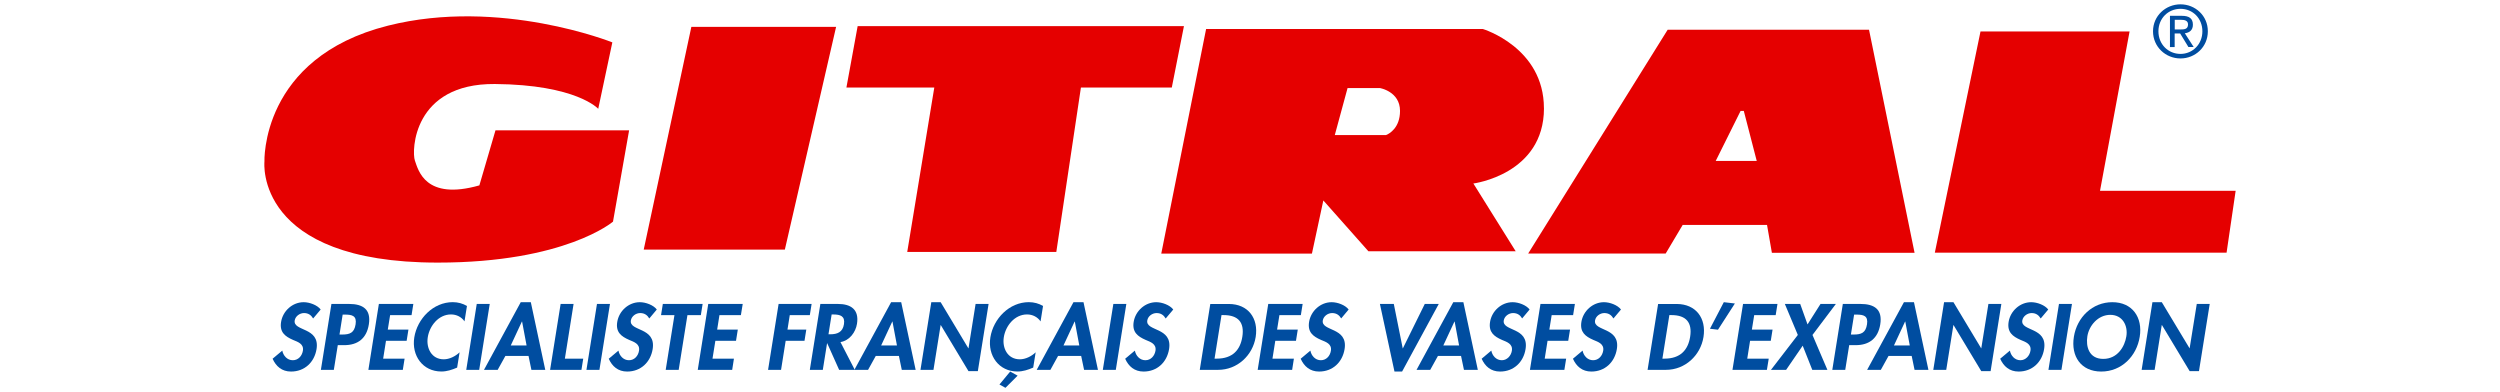
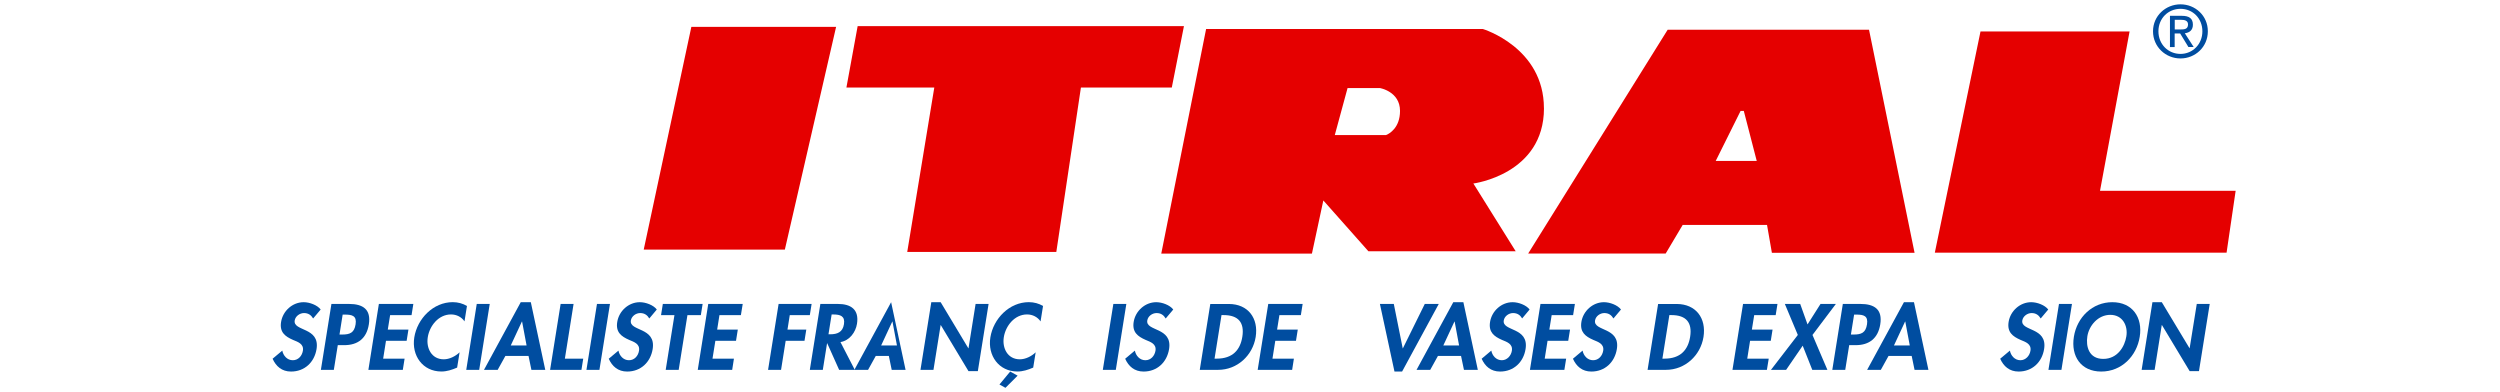
<svg xmlns="http://www.w3.org/2000/svg" id="a" viewBox="0 0 600.53 94.2">
  <defs>
    <style>.b{fill:#e50000;}.b,.c{stroke-width:0px;}.c{fill:#004da0;}</style>
  </defs>
  <path class="c" d="m522.4,7.08v-2.32h1.55c.79,0,1.64.17,1.64,1.1,0,1.15-.86,1.22-1.82,1.22h-1.36Zm0,.96h1.3l1.98,3.25h1.27l-2.13-3.3c1.1-.14,1.94-.72,1.94-2.06,0-1.48-.88-2.13-2.65-2.13h-2.86v7.5h1.13v-3.25h0Zm-3.92-.52c0-3.08,2.32-5.4,5.3-5.4s5.26,2.32,5.26,5.4-2.32,5.43-5.26,5.43-5.3-2.3-5.3-5.43m5.3,6.52c3.54,0,6.57-2.75,6.57-6.52s-3.03-6.48-6.57-6.48-6.6,2.75-6.6,6.48,3.03,6.52,6.6,6.52" />
  <polygon class="b" points="166.07 6.46 154.63 59.96 188.53 59.96 200.84 6.46 166.07 6.46" />
  <polygon class="b" points="206.02 6.27 203.32 21.02 224.43 21.02 217.93 60.51 253.74 60.51 259.65 21.02 281.48 21.02 284.4 6.27 206.02 6.27" />
  <polygon class="b" points="504.45 45.83 511.55 7.56 475.74 7.56 464.77 60.69 534.85 60.69 537.03 45.83 504.45 45.83" />
  <path class="b" d="m370.87,26c0-14.61-14.66-19.03-14.66-19.03h-66.49l-10.77,53.95h36.19l2.74-12.77,10.83,12.21h35.38s-10.17-16.28-10.17-16.28c0,0,16.96-2.18,16.96-18.08Zm-37.83,6.39c-.09.04-.14.06-.14.06h-12.27s0,0,0,0l3.07-11.3h7.76s4.84.81,4.84,5.49c0,4.11-2.61,5.48-3.25,5.76Z" />
  <path class="b" d="m448.95,7.15h-48.36l-33.51,53.76h33.03l4.09-6.88h20.26l1.16,6.65h.01v.04h34.27l-10.94-53.58Zm-36.81,31.5h0s0,0,0,0l5.97-12h.01s.76-.01.76-.01l3.11,12.02h-9.85Z" />
-   <path class="b" d="m119.02,31.31l-3.87,13.22c-13.06,3.71-14.68-3.71-15.49-5.96-.8-2.26-.48-18.54,19.2-18.39,19.68.16,24.84,5.96,24.84,5.96l3.39-15.96S120.15-.62,93.21,6.16c-30.7,7.72-29.69,32.73-29.69,32.73,0,0-2.42,24.19,41.63,24.19,30.65,0,42.1-9.84,42.1-9.84l3.87-21.93h-32.1Z" />
  <path class="c" d="m75.22,76.5c-.47-.8-1.15-1.3-2.19-1.3s-2.07.76-2.24,1.78c-.43,2.67,6.09,1.55,5.25,6.86-.51,3.17-2.86,5.41-6.13,5.41-2.21,0-3.62-1.26-4.43-3.08l2.33-1.95c.23,1.22,1.18,2.31,2.52,2.31s2.23-1.07,2.43-2.29c.26-1.64-1.19-2.1-2.37-2.59-1.93-.84-3.27-1.87-2.87-4.32.42-2.63,2.73-4.74,5.42-4.74,1.42,0,3.28.69,4.09,1.76l-1.81,2.15Z" />
  <path class="c" d="m81.56,80.36h.63c1.84,0,2.91-.4,3.23-2.46.32-2.04-.82-2.33-2.56-2.33h-.55l-.76,4.79Zm-1.36,8.48h-3.12l2.53-15.83h4.24c3.35,0,5.32,1.32,4.75,4.91-.53,3.36-2.64,4.99-5.91,4.99h-1.55l-.95,5.92Z" />
  <polygon class="c" points="93.71 75.7 93.15 79.18 98.11 79.18 97.68 81.86 92.72 81.86 92.04 86.15 97.19 86.15 96.76 88.84 88.49 88.84 91.01 73.01 99.29 73.01 98.86 75.7 93.71 75.7" />
  <path class="c" d="m111.59,77.21c-.7-1.05-1.91-1.68-3.25-1.68-2.99,0-5.14,2.73-5.58,5.45-.43,2.67.93,5.33,3.83,5.33,1.34,0,2.78-.69,3.81-1.68l-.59,3.67c-1.26.54-2.49.94-3.78.94-4.5,0-7.21-3.84-6.51-8.2.72-4.49,4.55-8.46,9.24-8.46,1.25,0,2.43.33,3.41.92l-.59,3.69Z" />
  <polygon class="c" points="115.11 88.84 112 88.84 114.52 73.01 117.64 73.01 115.11 88.84" />
  <path class="c" d="m125.41,77.23h-.04l-2.68,5.76h3.8l-1.08-5.76Zm-4.01,8.27l-1.85,3.34h-3.29l8.83-16.25h2.42l3.47,16.25h-3.33l-.69-3.34h-5.55Z" />
  <polygon class="c" points="135.69 86.15 140.1 86.15 139.67 88.84 132.14 88.84 134.67 73.01 137.78 73.01 135.69 86.15" />
  <polygon class="c" points="143.99 88.84 140.87 88.84 143.4 73.01 146.52 73.01 143.99 88.84" />
  <path class="c" d="m155.97,76.5c-.47-.8-1.15-1.3-2.19-1.3s-2.07.76-2.24,1.78c-.43,2.67,6.09,1.55,5.24,6.86-.51,3.17-2.86,5.41-6.12,5.41-2.21,0-3.62-1.26-4.43-3.08l2.33-1.95c.23,1.22,1.18,2.31,2.52,2.31s2.23-1.07,2.42-2.29c.26-1.64-1.19-2.1-2.36-2.59-1.93-.84-3.27-1.87-2.87-4.32.42-2.63,2.73-4.74,5.42-4.74,1.42,0,3.28.69,4.08,1.76l-1.8,2.15Z" />
  <polygon class="c" points="163.03 88.84 159.91 88.84 162.01 75.7 158.79 75.7 159.22 73.01 168.78 73.01 168.35 75.7 165.13 75.7 163.03 88.84" />
  <polygon class="c" points="172.82 75.7 172.27 79.18 177.23 79.18 176.8 81.86 171.84 81.86 171.15 86.15 176.3 86.15 175.88 88.84 167.61 88.84 170.13 73.01 178.41 73.01 177.97 75.7 172.82 75.7" />
  <polygon class="c" points="189.71 75.7 189.16 79.18 193.68 79.18 193.25 81.86 188.73 81.86 187.62 88.84 184.5 88.84 187.03 73.01 194.96 73.01 194.53 75.7 189.71 75.7" />
  <path class="c" d="m199.01,80.3h.41c1.72,0,3.01-.5,3.31-2.43.31-1.95-.88-2.33-2.54-2.33h-.42l-.76,4.76Zm6.33,8.54h-3.77l-2.86-6.38h-.04l-1.02,6.38h-3.12l2.53-15.83h4.22c3.16,0,5.12,1.38,4.58,4.77-.32,2.01-1.77,4.03-3.97,4.39l3.44,6.67Z" />
-   <path class="c" d="m214.38,77.23h-.04l-2.68,5.76h3.8l-1.08-5.76Zm-4.01,8.27l-1.85,3.34h-3.29l8.83-16.25h2.42l3.47,16.25h-3.33l-.69-3.34h-5.56Z" />
+   <path class="c" d="m214.38,77.23h-.04l-2.68,5.76h3.8l-1.08-5.76Zm-4.01,8.27l-1.85,3.34h-3.29l8.83-16.25l3.47,16.25h-3.33l-.69-3.34h-5.56Z" />
  <polygon class="c" points="223.71 72.59 225.96 72.59 232.6 83.65 232.65 83.65 234.35 73.01 237.47 73.01 234.89 89.15 232.64 89.15 225.99 78.09 225.95 78.09 224.23 88.84 221.11 88.84 223.71 72.59" />
  <path class="c" d="m244.44,90.24l-2.92,2.92-1.44-.8,2.58-3.11,1.79.99Zm5.52-13.03c-.71-1.05-1.91-1.68-3.25-1.68-2.99,0-5.14,2.73-5.58,5.45-.43,2.67.93,5.33,3.84,5.33,1.34,0,2.78-.69,3.81-1.68l-.59,3.67c-1.25.54-2.48.94-3.78.94-4.49,0-7.21-3.84-6.51-8.2.72-4.49,4.55-8.46,9.24-8.46,1.25,0,2.43.33,3.41.92l-.59,3.69Z" />
-   <path class="c" d="m258.18,77.23h-.04l-2.68,5.76h3.8l-1.08-5.76Zm-4.02,8.27l-1.84,3.34h-3.29l8.83-16.25h2.41l3.47,16.25h-3.33l-.7-3.34h-5.55Z" />
  <polygon class="c" points="268.03 88.84 264.91 88.84 267.44 73.01 270.56 73.01 268.03 88.84" />
  <path class="c" d="m280.01,76.5c-.47-.8-1.15-1.3-2.19-1.3s-2.07.76-2.23,1.78c-.43,2.67,6.09,1.55,5.24,6.86-.51,3.17-2.86,5.41-6.12,5.41-2.21,0-3.62-1.26-4.43-3.08l2.33-1.95c.23,1.22,1.18,2.31,2.52,2.31s2.23-1.07,2.43-2.29c.26-1.64-1.19-2.1-2.36-2.59-1.92-.84-3.27-1.87-2.88-4.32.42-2.63,2.73-4.74,5.42-4.74,1.42,0,3.28.69,4.09,1.76l-1.81,2.15Z" />
  <path class="c" d="m291.75,86.15h.51c3.84,0,5.66-2.1,6.16-5.23.55-3.44-.95-5.23-4.49-5.23h-.51l-1.67,10.45Zm-1.02-13.13h4.45c4.62,0,7.17,3.42,6.45,7.93-.71,4.45-4.44,7.89-9,7.89h-4.43l2.53-15.83Z" />
  <polygon class="c" points="307.33 75.7 306.77 79.18 311.74 79.18 311.31 81.86 306.34 81.86 305.66 86.15 310.81 86.15 310.39 88.84 302.11 88.84 304.65 73.01 312.91 73.01 312.48 75.7 307.33 75.7" />
-   <path class="c" d="m322.18,76.5c-.47-.8-1.15-1.3-2.19-1.3s-2.07.76-2.24,1.78c-.42,2.67,6.09,1.55,5.24,6.86-.51,3.17-2.86,5.41-6.12,5.41-2.21,0-3.62-1.26-4.43-3.08l2.33-1.95c.23,1.22,1.17,2.31,2.51,2.31s2.23-1.07,2.42-2.29c.26-1.64-1.19-2.1-2.37-2.59-1.93-.84-3.26-1.87-2.87-4.32.42-2.63,2.73-4.74,5.42-4.74,1.42,0,3.28.69,4.08,1.76l-1.8,2.15Z" />
  <polygon class="c" points="336.95 83.67 336.99 83.67 342.25 73.01 345.61 73.01 336.8 89.25 334.97 89.25 331.47 73.01 334.81 73.01 336.95 83.67" />
  <path class="c" d="m349.42,77.23h-.04l-2.68,5.76h3.79l-1.07-5.76Zm-4.01,8.27l-1.85,3.34h-3.29l8.83-16.25h2.42l3.47,16.25h-3.33l-.7-3.34h-5.55Z" />
  <path class="c" d="m365.65,76.5c-.47-.8-1.15-1.3-2.19-1.3s-2.07.76-2.24,1.78c-.42,2.67,6.09,1.55,5.24,6.86-.5,3.17-2.86,5.41-6.12,5.41-2.21,0-3.62-1.26-4.43-3.08l2.32-1.95c.23,1.22,1.18,2.31,2.52,2.31,1.27,0,2.23-1.07,2.42-2.29.26-1.64-1.19-2.1-2.37-2.59-1.92-.84-3.26-1.87-2.87-4.32.42-2.63,2.73-4.74,5.42-4.74,1.42,0,3.28.69,4.08,1.76l-1.8,2.15Z" />
  <polygon class="c" points="372.73 75.7 372.17 79.18 377.14 79.18 376.71 81.86 371.74 81.86 371.06 86.15 376.21 86.15 375.78 88.84 367.51 88.84 370.04 73.01 378.31 73.01 377.88 75.7 372.73 75.7" />
  <path class="c" d="m387.57,76.5c-.47-.8-1.15-1.3-2.19-1.3s-2.07.76-2.23,1.78c-.43,2.67,6.09,1.55,5.24,6.86-.51,3.17-2.86,5.41-6.13,5.41-2.2,0-3.61-1.26-4.42-3.08l2.32-1.95c.23,1.22,1.18,2.31,2.52,2.31s2.23-1.07,2.43-2.29c.26-1.64-1.2-2.1-2.37-2.59-1.92-.84-3.26-1.87-2.87-4.32.42-2.63,2.74-4.74,5.42-4.74,1.42,0,3.28.69,4.09,1.76l-1.81,2.15Z" />
  <path class="c" d="m399.32,86.15h.51c3.83,0,5.66-2.1,6.16-5.23.55-3.44-.95-5.23-4.48-5.23h-.51l-1.67,10.45Zm-1.02-13.13h4.45c4.63,0,7.17,3.42,6.45,7.93-.71,4.45-4.44,7.89-9,7.89h-4.43l2.53-15.83Z" />
-   <polygon class="c" points="416.74 72.9 412.68 79.2 410.75 78.97 414.08 72.59 416.74 72.9" />
  <polygon class="c" points="421.38 75.7 420.82 79.18 425.79 79.18 425.36 81.86 420.39 81.86 419.71 86.15 424.87 86.15 424.43 88.84 416.16 88.84 418.7 73.01 426.97 73.01 426.54 75.7 421.38 75.7" />
  <polygon class="c" points="428.74 73.01 432.43 73.01 434.19 77.93 437.31 73.01 441 73.01 435.38 80.46 438.96 88.84 435.33 88.84 433.03 83.04 429.05 88.84 425.41 88.84 431.86 80.46 428.74 73.01" />
  <path class="c" d="m444.62,80.36h.63c1.85,0,2.91-.4,3.23-2.46.32-2.04-.82-2.33-2.55-2.33h-.55l-.77,4.79Zm-1.36,8.48h-3.12l2.53-15.83h4.24c3.35,0,5.33,1.32,4.75,4.91-.54,3.36-2.65,4.99-5.91,4.99h-1.55l-.95,5.92Z" />
  <path class="c" d="m457.67,77.23h-.04l-2.68,5.76h3.8l-1.08-5.76Zm-4.02,8.27l-1.85,3.34h-3.29l8.84-16.25h2.41l3.47,16.25h-3.33l-.69-3.34h-5.55Z" />
-   <polygon class="c" points="466.99 72.59 469.24 72.59 475.89 83.65 475.93 83.65 477.64 73.01 480.75 73.01 478.17 89.15 475.92 89.15 469.27 78.09 469.23 78.09 467.51 88.84 464.4 88.84 466.99 72.59" />
  <path class="c" d="m490.2,76.5c-.47-.8-1.15-1.3-2.18-1.3s-2.07.76-2.24,1.78c-.43,2.67,6.09,1.55,5.24,6.86-.5,3.17-2.86,5.41-6.12,5.41-2.21,0-3.62-1.26-4.43-3.08l2.33-1.95c.23,1.22,1.18,2.31,2.52,2.31,1.27,0,2.23-1.07,2.42-2.29.26-1.64-1.19-2.1-2.37-2.59-1.92-.84-3.26-1.87-2.88-4.32.42-2.63,2.73-4.74,5.43-4.74,1.42,0,3.28.69,4.09,1.76l-1.81,2.15Z" />
  <polygon class="c" points="495.18 88.84 492.06 88.84 494.59 73.01 497.71 73.01 495.18 88.84" />
  <path class="c" d="m506.92,75.63c-2.95,0-5.1,2.58-5.51,5.14-.39,2.44.36,5.44,3.82,5.44s5.17-3,5.55-5.44c.41-2.56-.92-5.14-3.86-5.14m-2.18,13.62c-4.88,0-7.32-3.69-6.57-8.35.75-4.7,4.46-8.31,9.24-8.31s7.33,3.61,6.58,8.31c-.74,4.66-4.37,8.35-9.24,8.35" />
  <polygon class="c" points="517.04 72.59 519.29 72.59 525.95 83.65 525.98 83.65 527.69 73.01 530.8 73.01 528.22 89.15 525.98 89.15 519.33 78.09 519.28 78.09 517.57 88.84 514.45 88.84 517.04 72.59" />
</svg>